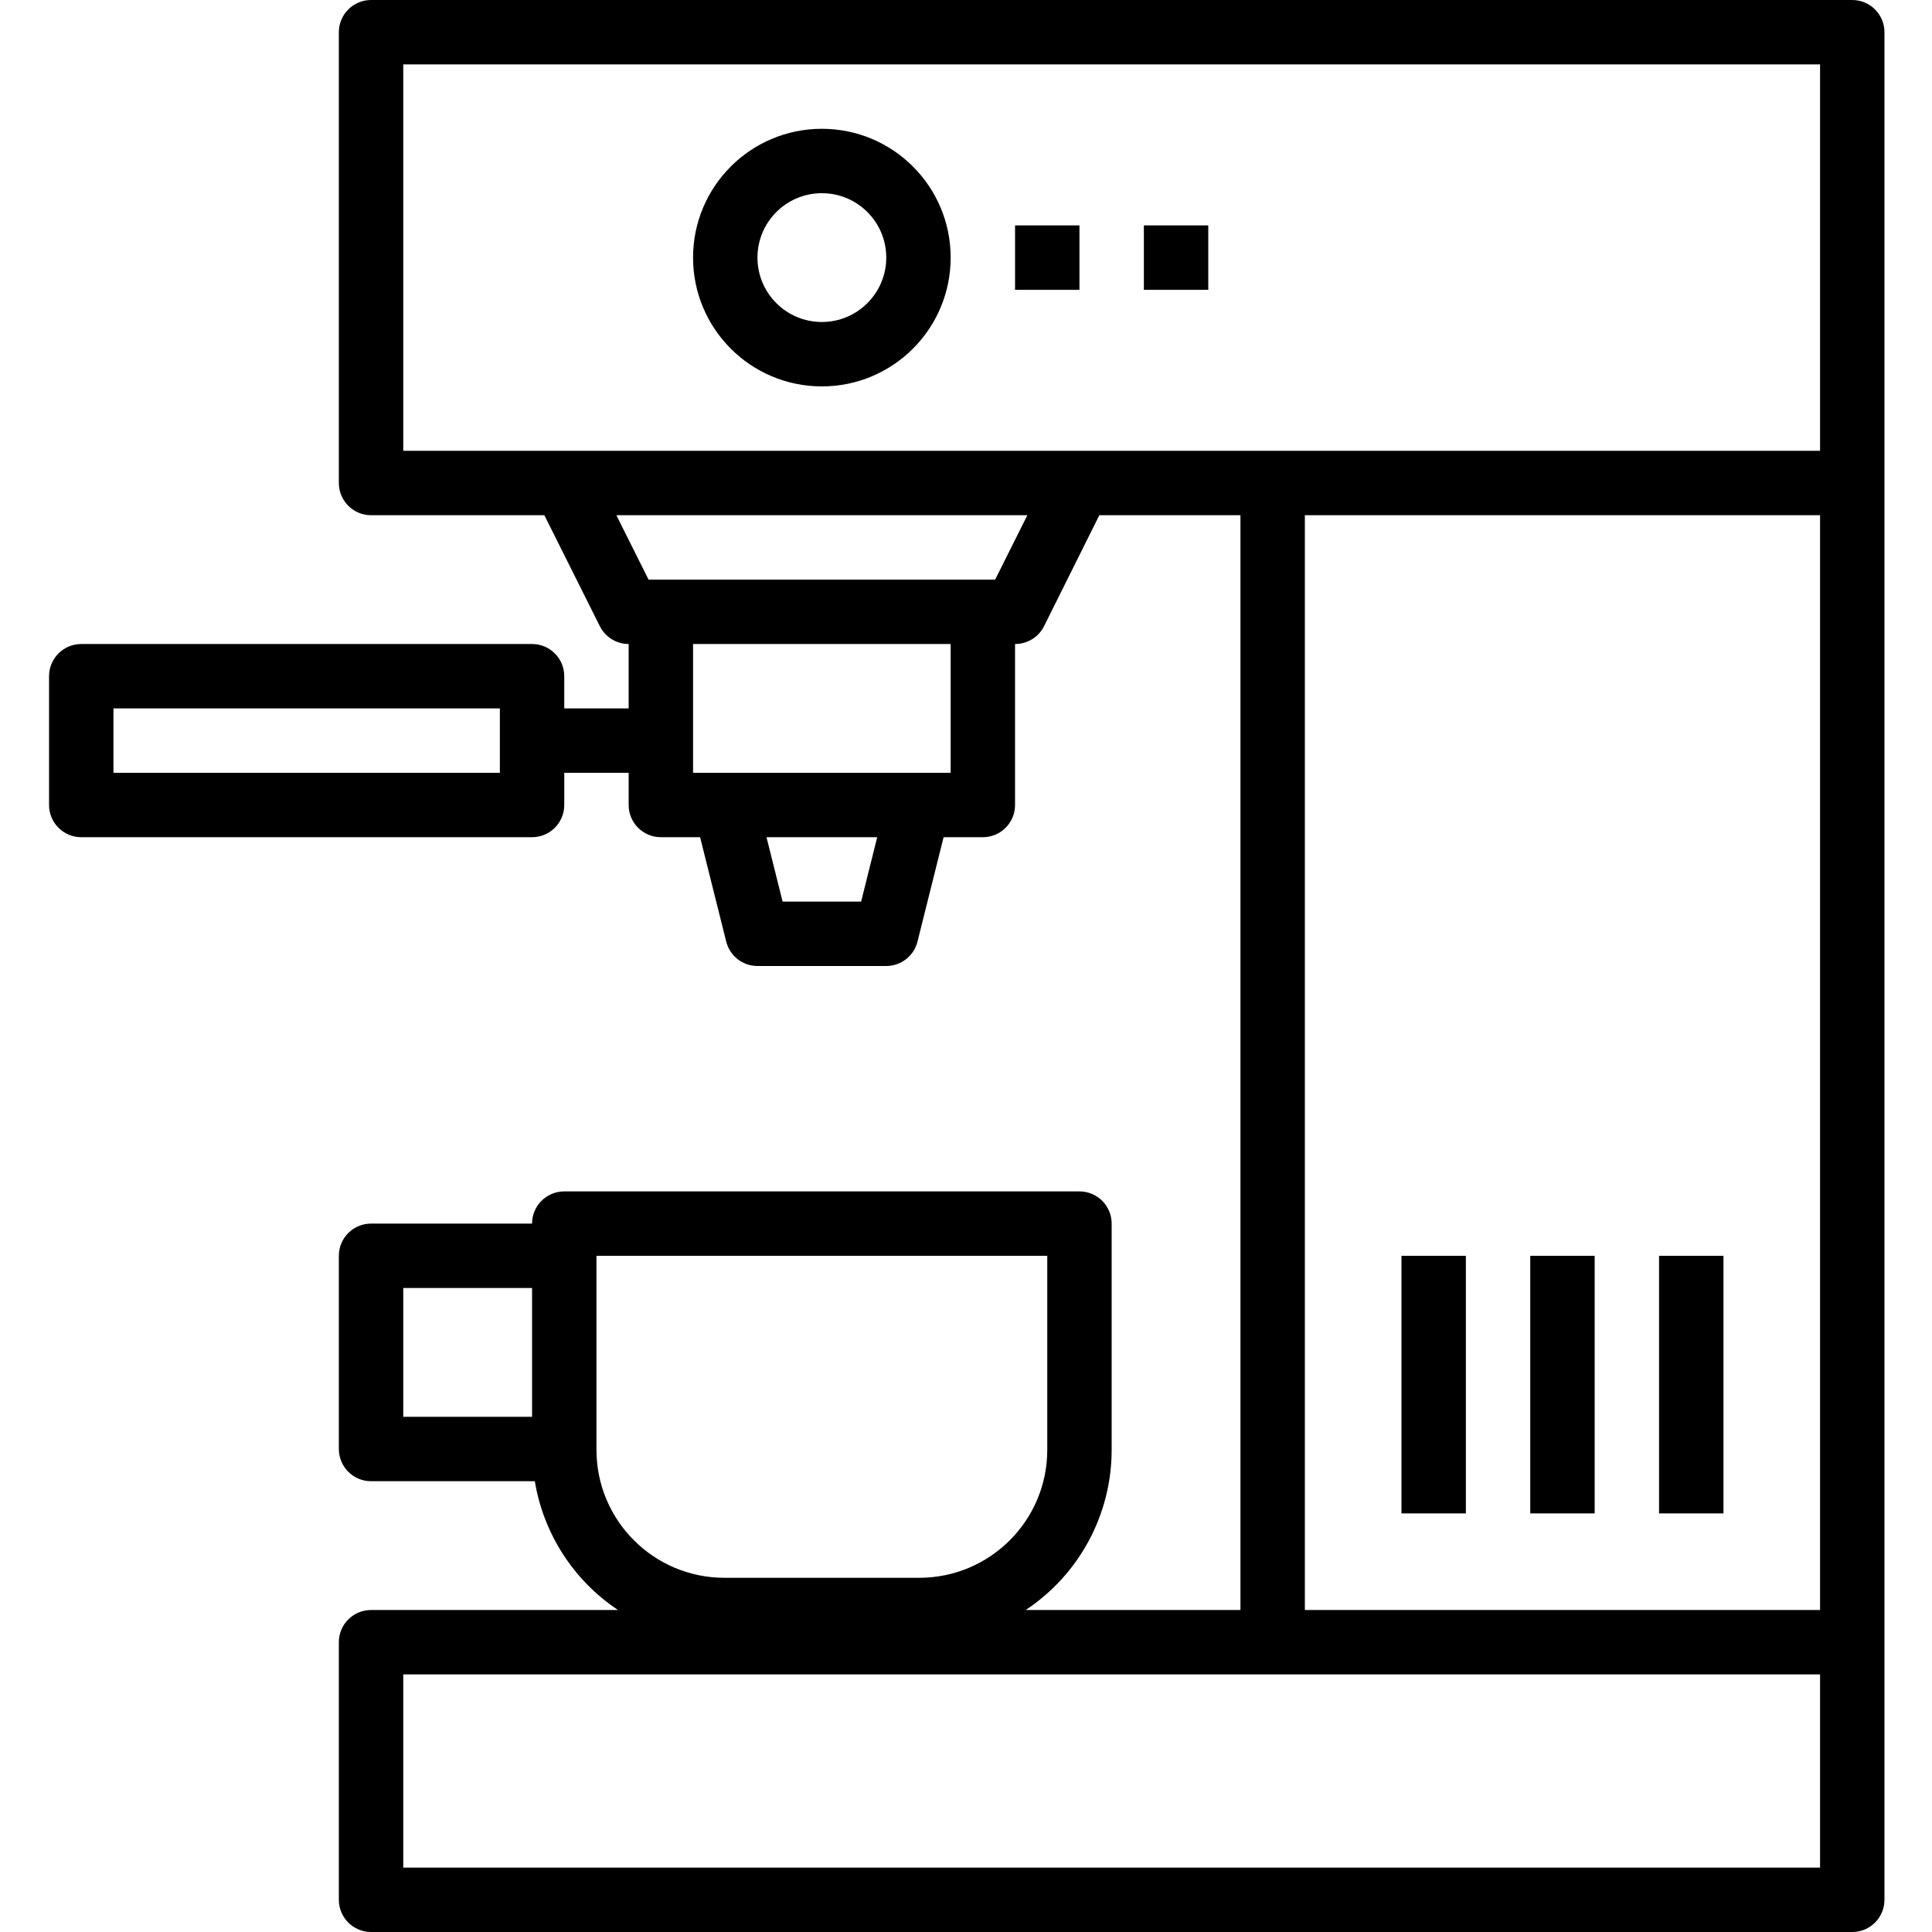
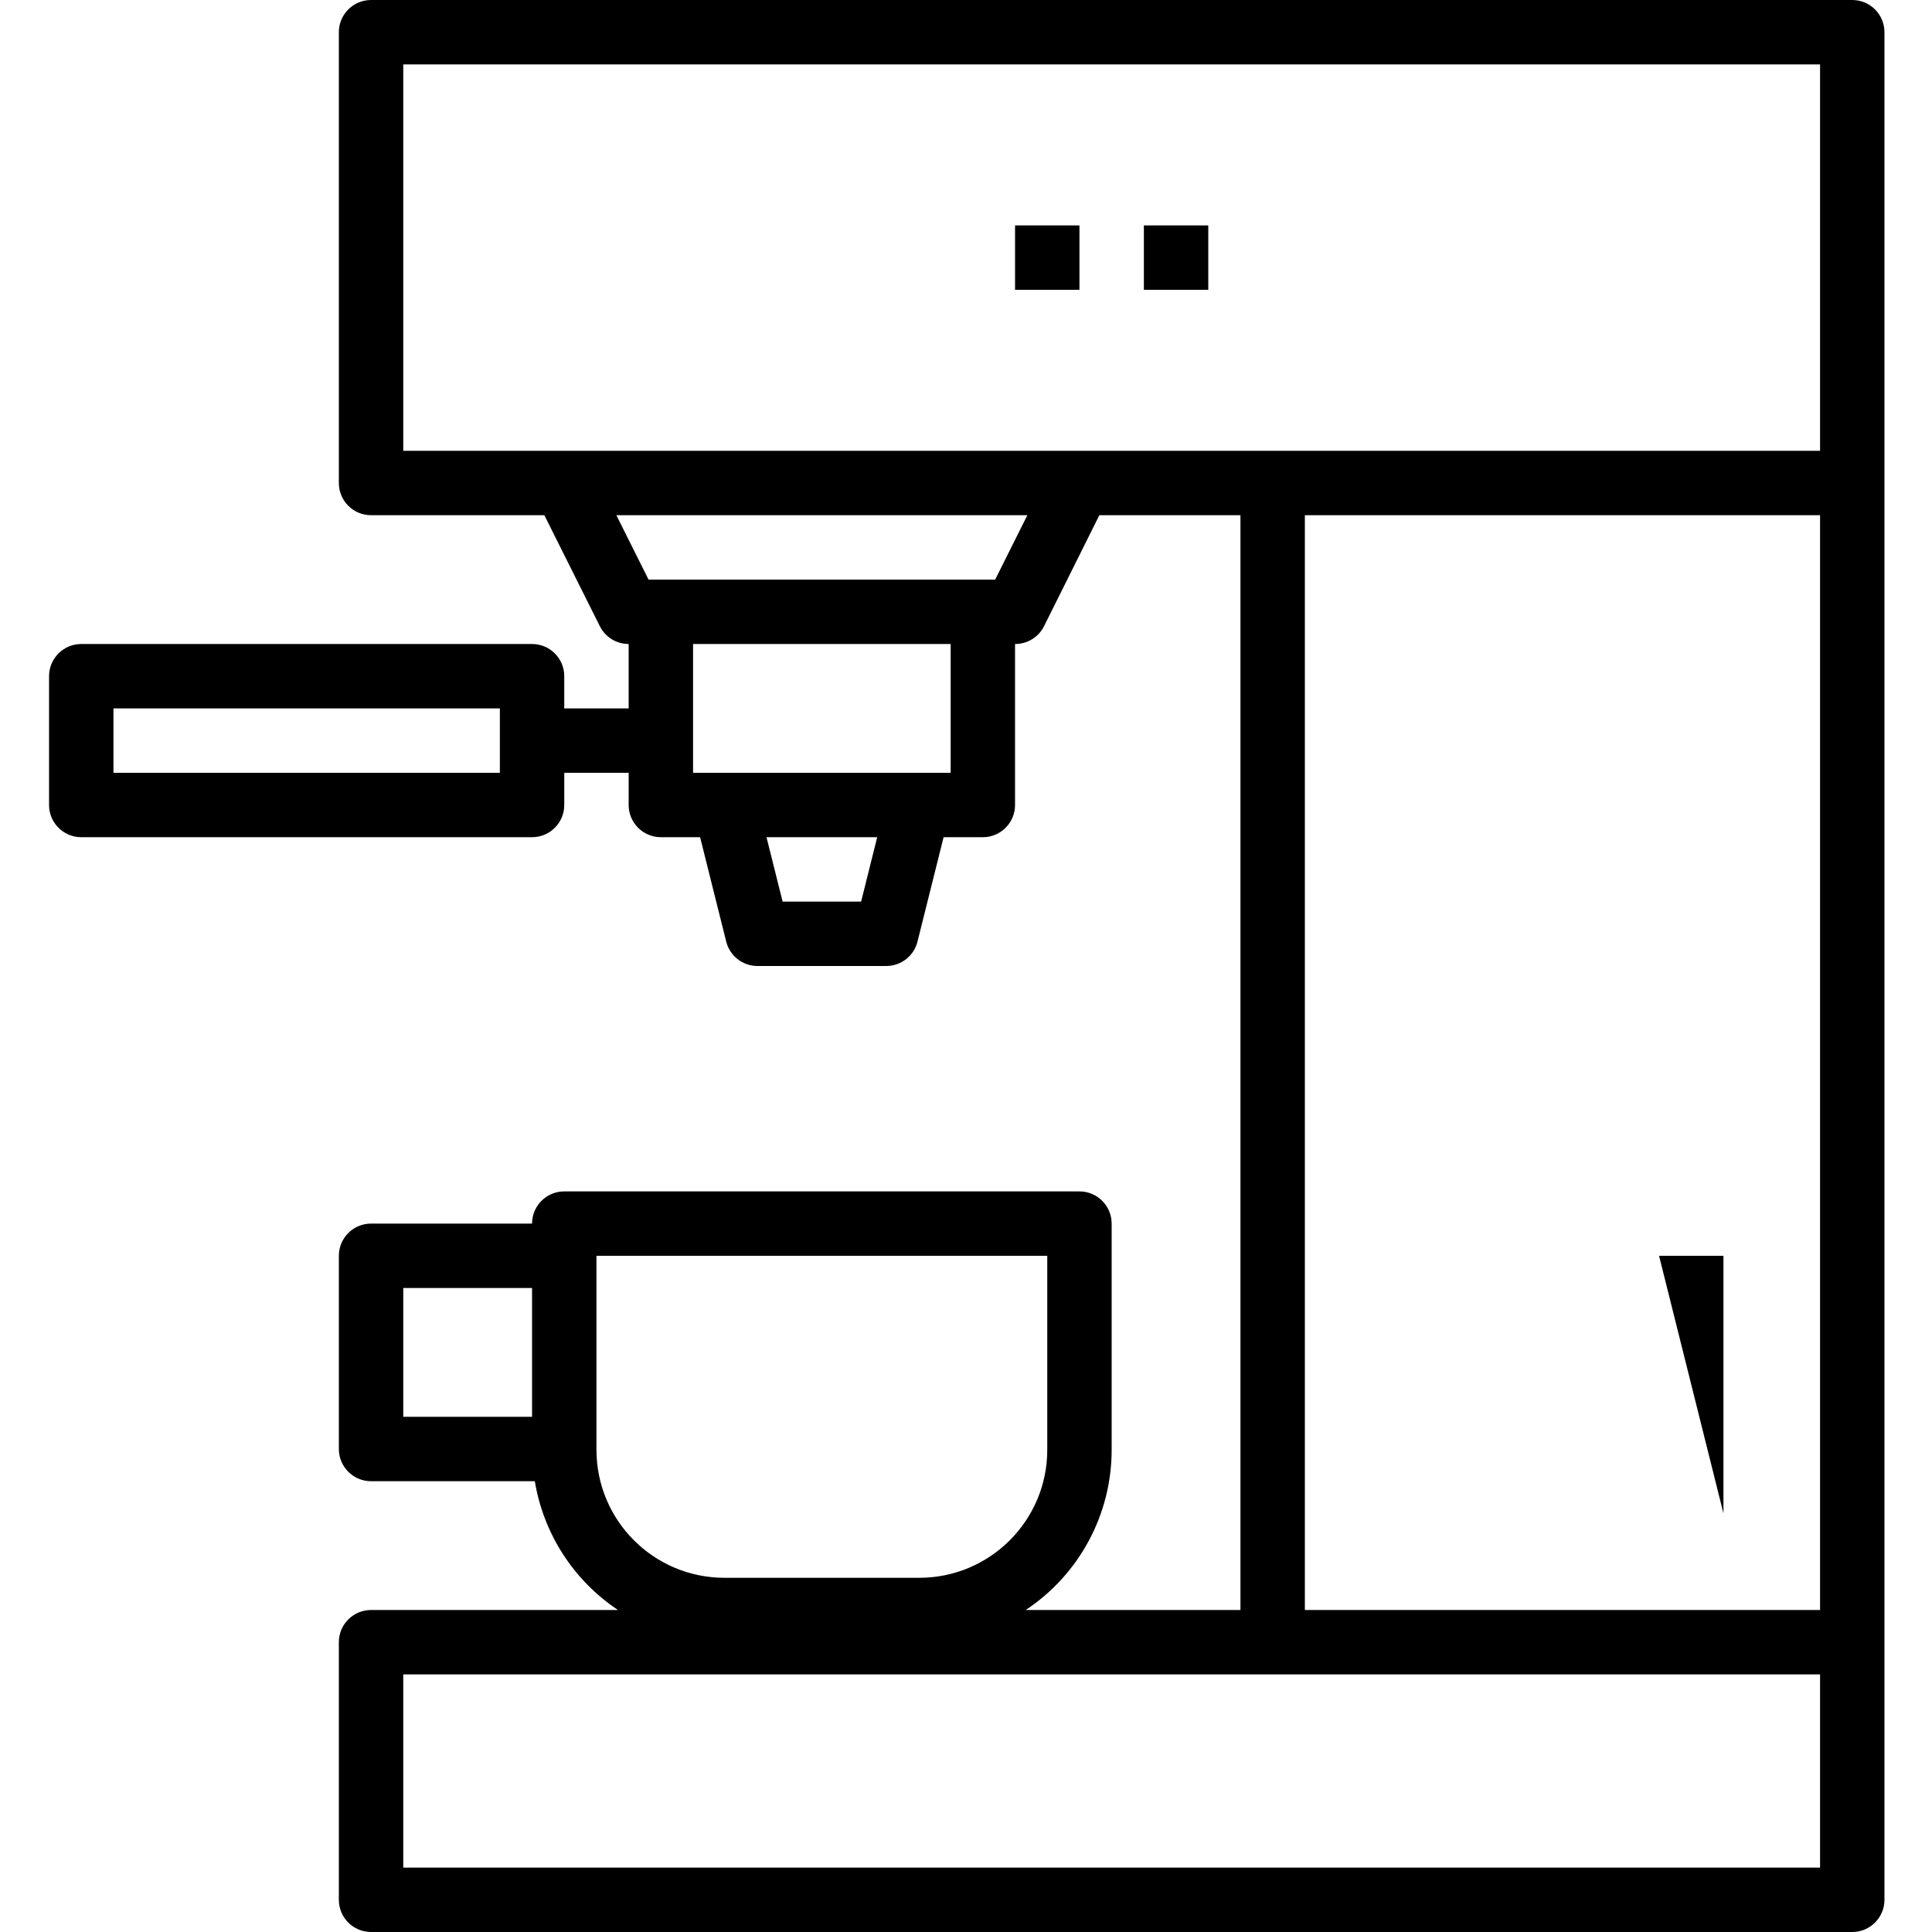
<svg xmlns="http://www.w3.org/2000/svg" height="512pt" viewBox="-13 0 512 512.001" width="512pt">
  <path d="m8.535 221.867h119.465c4.715 0 8.535-3.82 8.535-8.535v-8.531h17.066v8.531c0 4.715 3.82 8.535 8.531 8.535h10.402l6.922 27.672c.953 3.797 4.363 6.461 8.277 6.461h34.133c3.914 0 7.328-2.664 8.277-6.461l6.922-27.672h10.402c4.711 0 8.531-3.82 8.531-8.535v-42.664c3.25.016 6.23-1.812 7.684-4.719l14.66-29.418h37.391v290.137h-56.91c14.219-9.43 22.77-25.352 22.777-42.41v-59.992c0-4.711-3.82-8.531-8.535-8.531h-136.531c-4.715 0-8.535 3.82-8.535 8.531h-42.668c-4.711 0-8.531 3.82-8.531 8.535v51.199c0 4.715 3.82 8.535 8.531 8.535h43.402c2.305 13.938 10.285 26.297 22.043 34.133h-65.441c-4.715 0-8.535 3.82-8.535 8.531v68.27c0 4.711 3.82 8.531 8.535 8.531h392.531c4.715 0 8.535-3.82 8.535-8.531v-494.934c0-4.715-3.82-8.535-8.535-8.535h-392.531c-4.715 0-8.535 3.82-8.535 8.535v119.465c0 4.715 3.82 8.535 8.535 8.535h45.926l14.703 29.414c1.445 2.891 4.402 4.719 7.637 4.719v17.066h-17.066v-8.535c0-4.711-3.82-8.531-8.535-8.531h-119.465c-4.715 0-8.535 3.82-8.535 8.531v34.133c0 4.715 3.82 8.535 8.535 8.535zm85.332 119.465h34.133v34.137h-34.133zm51.199 42.668v-51.199h119.469v51.457c-.023 18.699-15.176 33.852-33.879 33.875h-51.711c-18.699-.023-33.855-15.176-33.875-33.875v-.258zm70.137-145.066h-20.805l-4.266-17.066h29.336zm117.598-102.402h136.535v290.137h-136.535zm136.535 358.402h-375.469v-51.199h375.469zm-375.469-477.867h375.469v102.398h-375.469zm56.473 119.465h108.922l-8.535 17.07h-91.852zm88.594 34.137v34.133h-68.266v-34.133zm-221.867 17.066h102.402v17.066h-102.402zm0 0" />
-   <path d="m204.801 102.398c18.852 0 34.133-15.281 34.133-34.133s-15.281-34.133-34.133-34.133c-18.852 0-34.133 15.281-34.133 34.133s15.281 34.133 34.133 34.133zm0-51.199c9.426 0 17.066 7.641 17.066 17.066s-7.641 17.066-17.066 17.066-17.066-7.641-17.066-17.066 7.641-17.066 17.066-17.066zm0 0" />
  <path d="m256 59.734h17.066v17.066h-17.066zm0 0" />
  <path d="m290.137 59.734h17.066v17.066h-17.066zm0 0" />
-   <path d="m392.535 332.801h17.066v68.266h-17.066zm0 0" />
-   <path d="m358.402 332.801h17.066v68.266h-17.066zm0 0" />
-   <path d="m426.668 332.801h17.066v68.266h-17.066zm0 0" />
+   <path d="m426.668 332.801h17.066v68.266zm0 0" />
</svg>